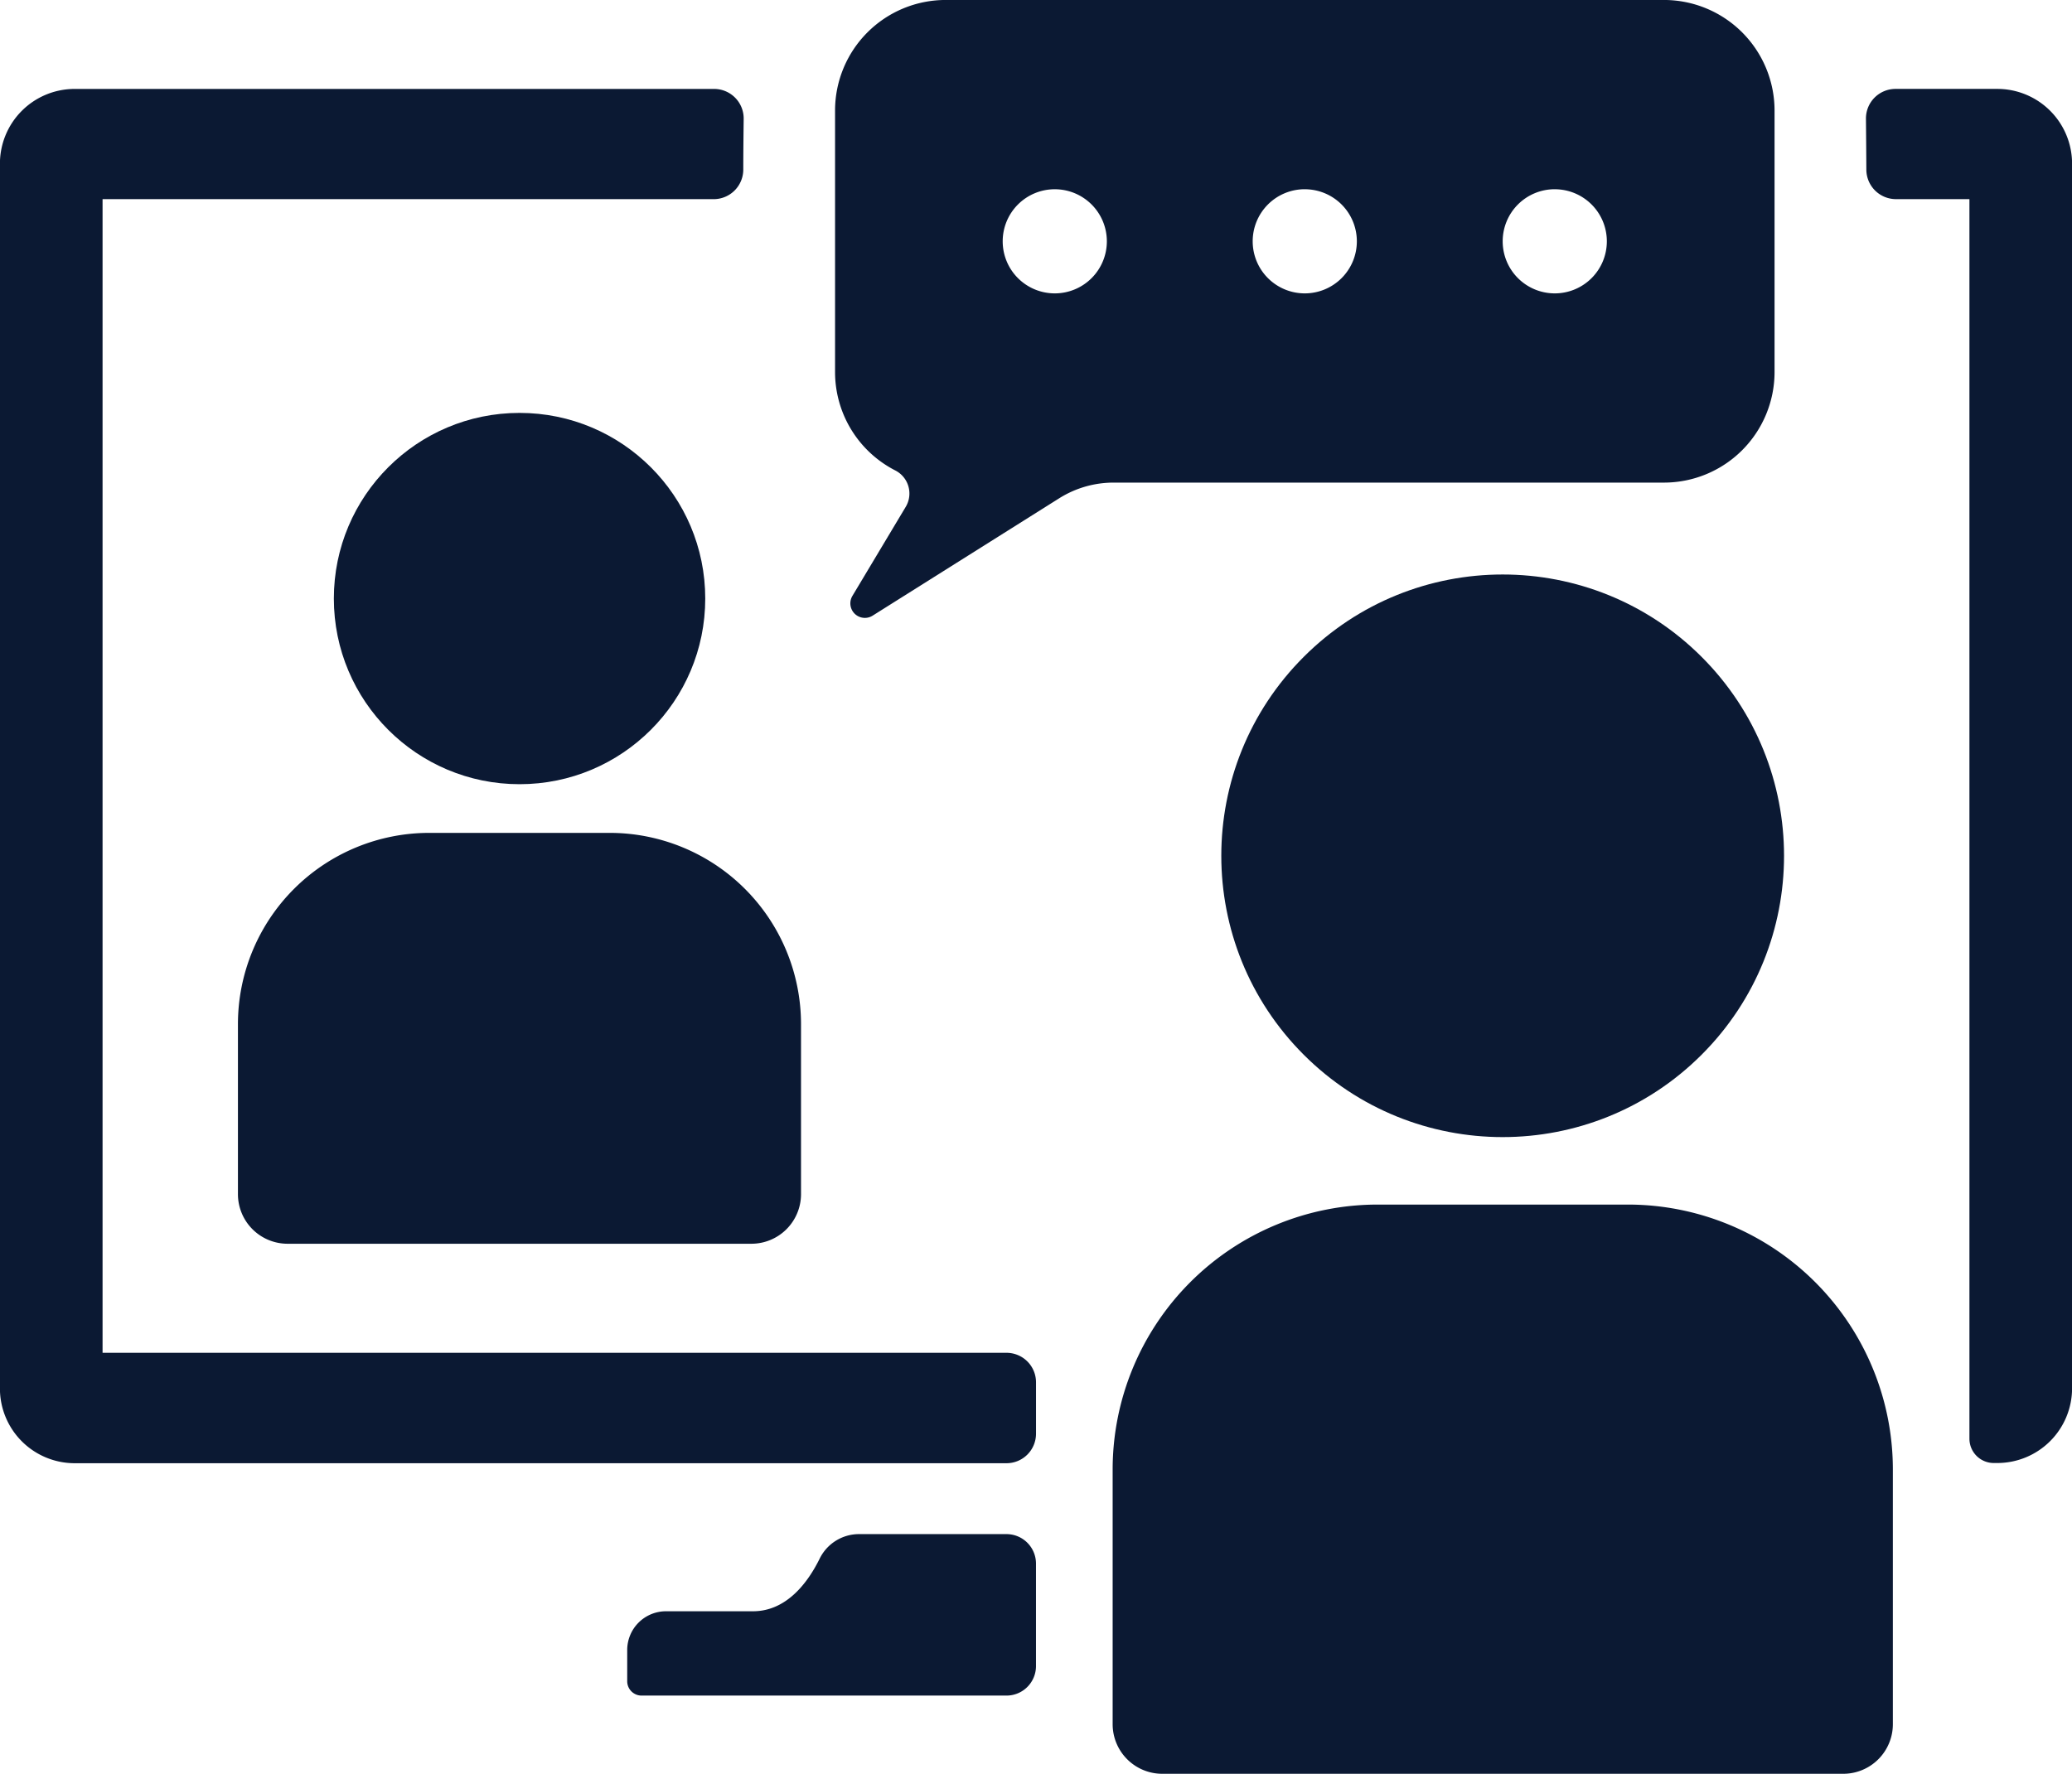
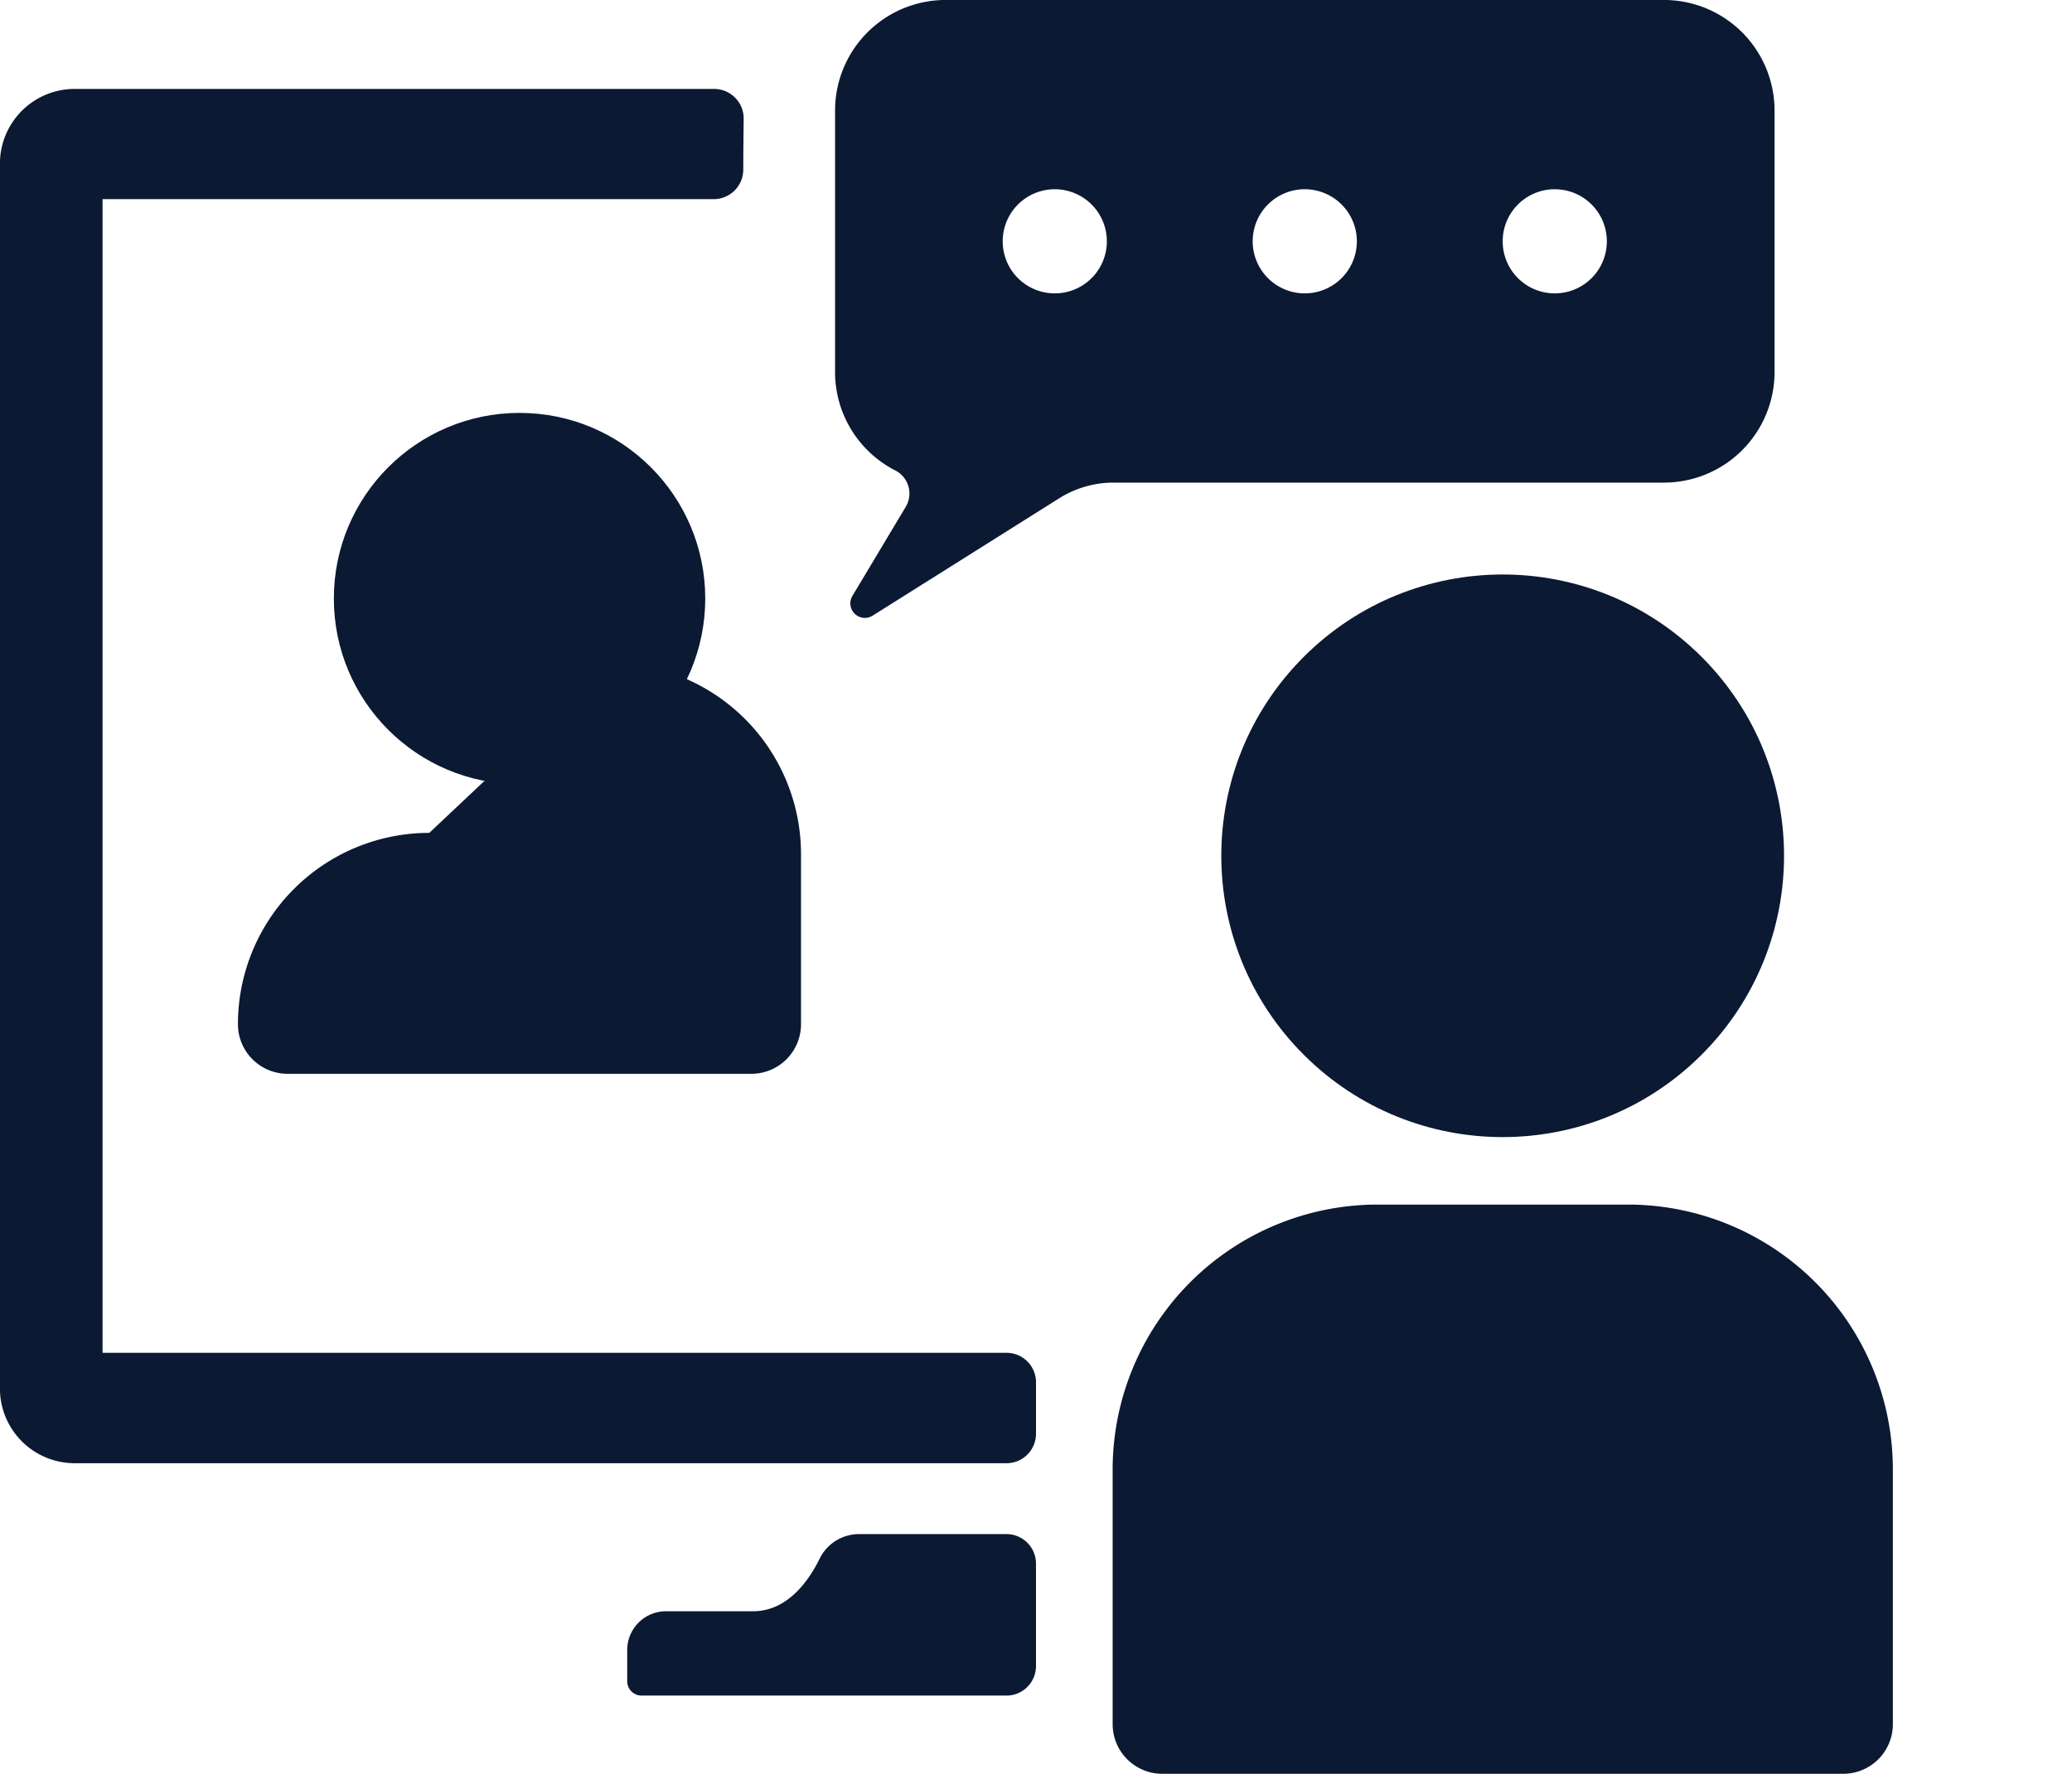
<svg xmlns="http://www.w3.org/2000/svg" width="88.683" height="75.937" viewBox="0 0 88.683 75.937">
  <g data-name="Group 1339" transform="translate(-260.949 -391.78)">
-     <path data-name="Path 5006" d="M439.714 988.994a8.19 8.19 0 0 0-8.19 8.19v7.276a2.124 2.124 0 0 0 2.124 2.124H453.5a2.124 2.124 0 0 0 2.124-2.124v-7.276a8.19 8.19 0 0 0-8.19-8.19z" transform="translate(-160.391 -561.557)" style="fill:#0b1933" />
+     <path data-name="Path 5006" d="M439.714 988.994a8.19 8.19 0 0 0-8.19 8.19a2.124 2.124 0 0 0 2.124 2.124H453.5a2.124 2.124 0 0 0 2.124-2.124v-7.276a8.19 8.19 0 0 0-8.19-8.19z" transform="translate(-160.391 -561.557)" style="fill:#0b1933" />
    <circle data-name="Ellipse 131" cx="7.948" cy="7.948" r="7.948" transform="translate(275.238 409.457)" style="fill:#0b1933" />
    <path data-name="Path 5007" d="M726.824 1491.807h-6.31a1.877 1.877 0 0 0-1.686 1.05c-.476.967-1.384 2.253-2.854 2.253h-3.723a1.66 1.66 0 0 0-1.66 1.66v1.335a.614.614 0 0 0 .615.615h15.618a1.263 1.263 0 0 0 1.263-1.263v-4.387a1.263 1.263 0 0 0-1.263-1.263z" transform="translate(-422.797 -1034.349)" style="fill:#0b1933" />
    <path data-name="Path 5008" d="M1080.575 1255.511h-10.7a11.345 11.345 0 0 0-11.345 11.345v10.9a2.124 2.124 0 0 0 2.124 2.124h29.146a2.124 2.124 0 0 0 2.124-2.124v-10.9a11.345 11.345 0 0 0-11.349-11.345z" transform="translate(-749.959 -812.161)" style="fill:#0b1933" />
    <circle data-name="Ellipse 132" cx="12.043" cy="12.043" r="12.043" transform="rotate(-45 671.263 -157.861)" style="fill:#0b1933" />
    <path data-name="Path 5009" d="M895.061 412.441a4.735 4.735 0 0 0 4.721-4.721V396.5a4.735 4.735 0 0 0-4.721-4.721h-30.769a4.735 4.735 0 0 0-4.721 4.721v11.22a4.731 4.731 0 0 0 2.567 4.195 1.11 1.11 0 0 1 .462 1.557l-2.287 3.821a.622.622 0 0 0 .865.845l7.986-5.025a4.375 4.375 0 0 1 2.33-.672zm-4.686-12.559a2.229 2.229 0 1 1-2.229 2.229 2.229 2.229 0 0 1 2.229-2.23zm-10.7 0a2.229 2.229 0 1 1-2.229 2.229 2.229 2.229 0 0 1 2.23-2.23zm-10.7 4.458a2.229 2.229 0 1 1 2.229-2.229 2.229 2.229 0 0 1-2.226 2.229z" transform="translate(-562.881)" style="fill:#0b1933" />
    <path data-name="Path 5010" d="M304.028 509.641h-38.689v-49.39h26.155a1.267 1.267 0 0 0 1.268-1.259c0-.674.009-1.5.017-2.181a1.266 1.266 0 0 0-1.268-1.279h-27.365a3.2 3.2 0 0 0-3.2 3.2v52.436a3.2 3.2 0 0 0 3.2 3.2h39.882a1.263 1.263 0 0 0 1.263-1.263V510.9a1.263 1.263 0 0 0-1.263-1.259z" transform="translate(0 -59.945)" style="fill:#0b1933" />
-     <path data-name="Path 5011" d="M1604.187 455.531h-4.354a1.266 1.266 0 0 0-1.268 1.279c.007.679.013 1.507.017 2.181a1.267 1.267 0 0 0 1.268 1.259h3.144v53.068a1.041 1.041 0 0 0 1.041 1.041h.152a3.2 3.2 0 0 0 3.2-3.2v-52.431a3.2 3.2 0 0 0-3.2-3.197z" transform="translate(-1257.752 -59.945)" style="fill:#0b1933" />
  </g>
</svg>